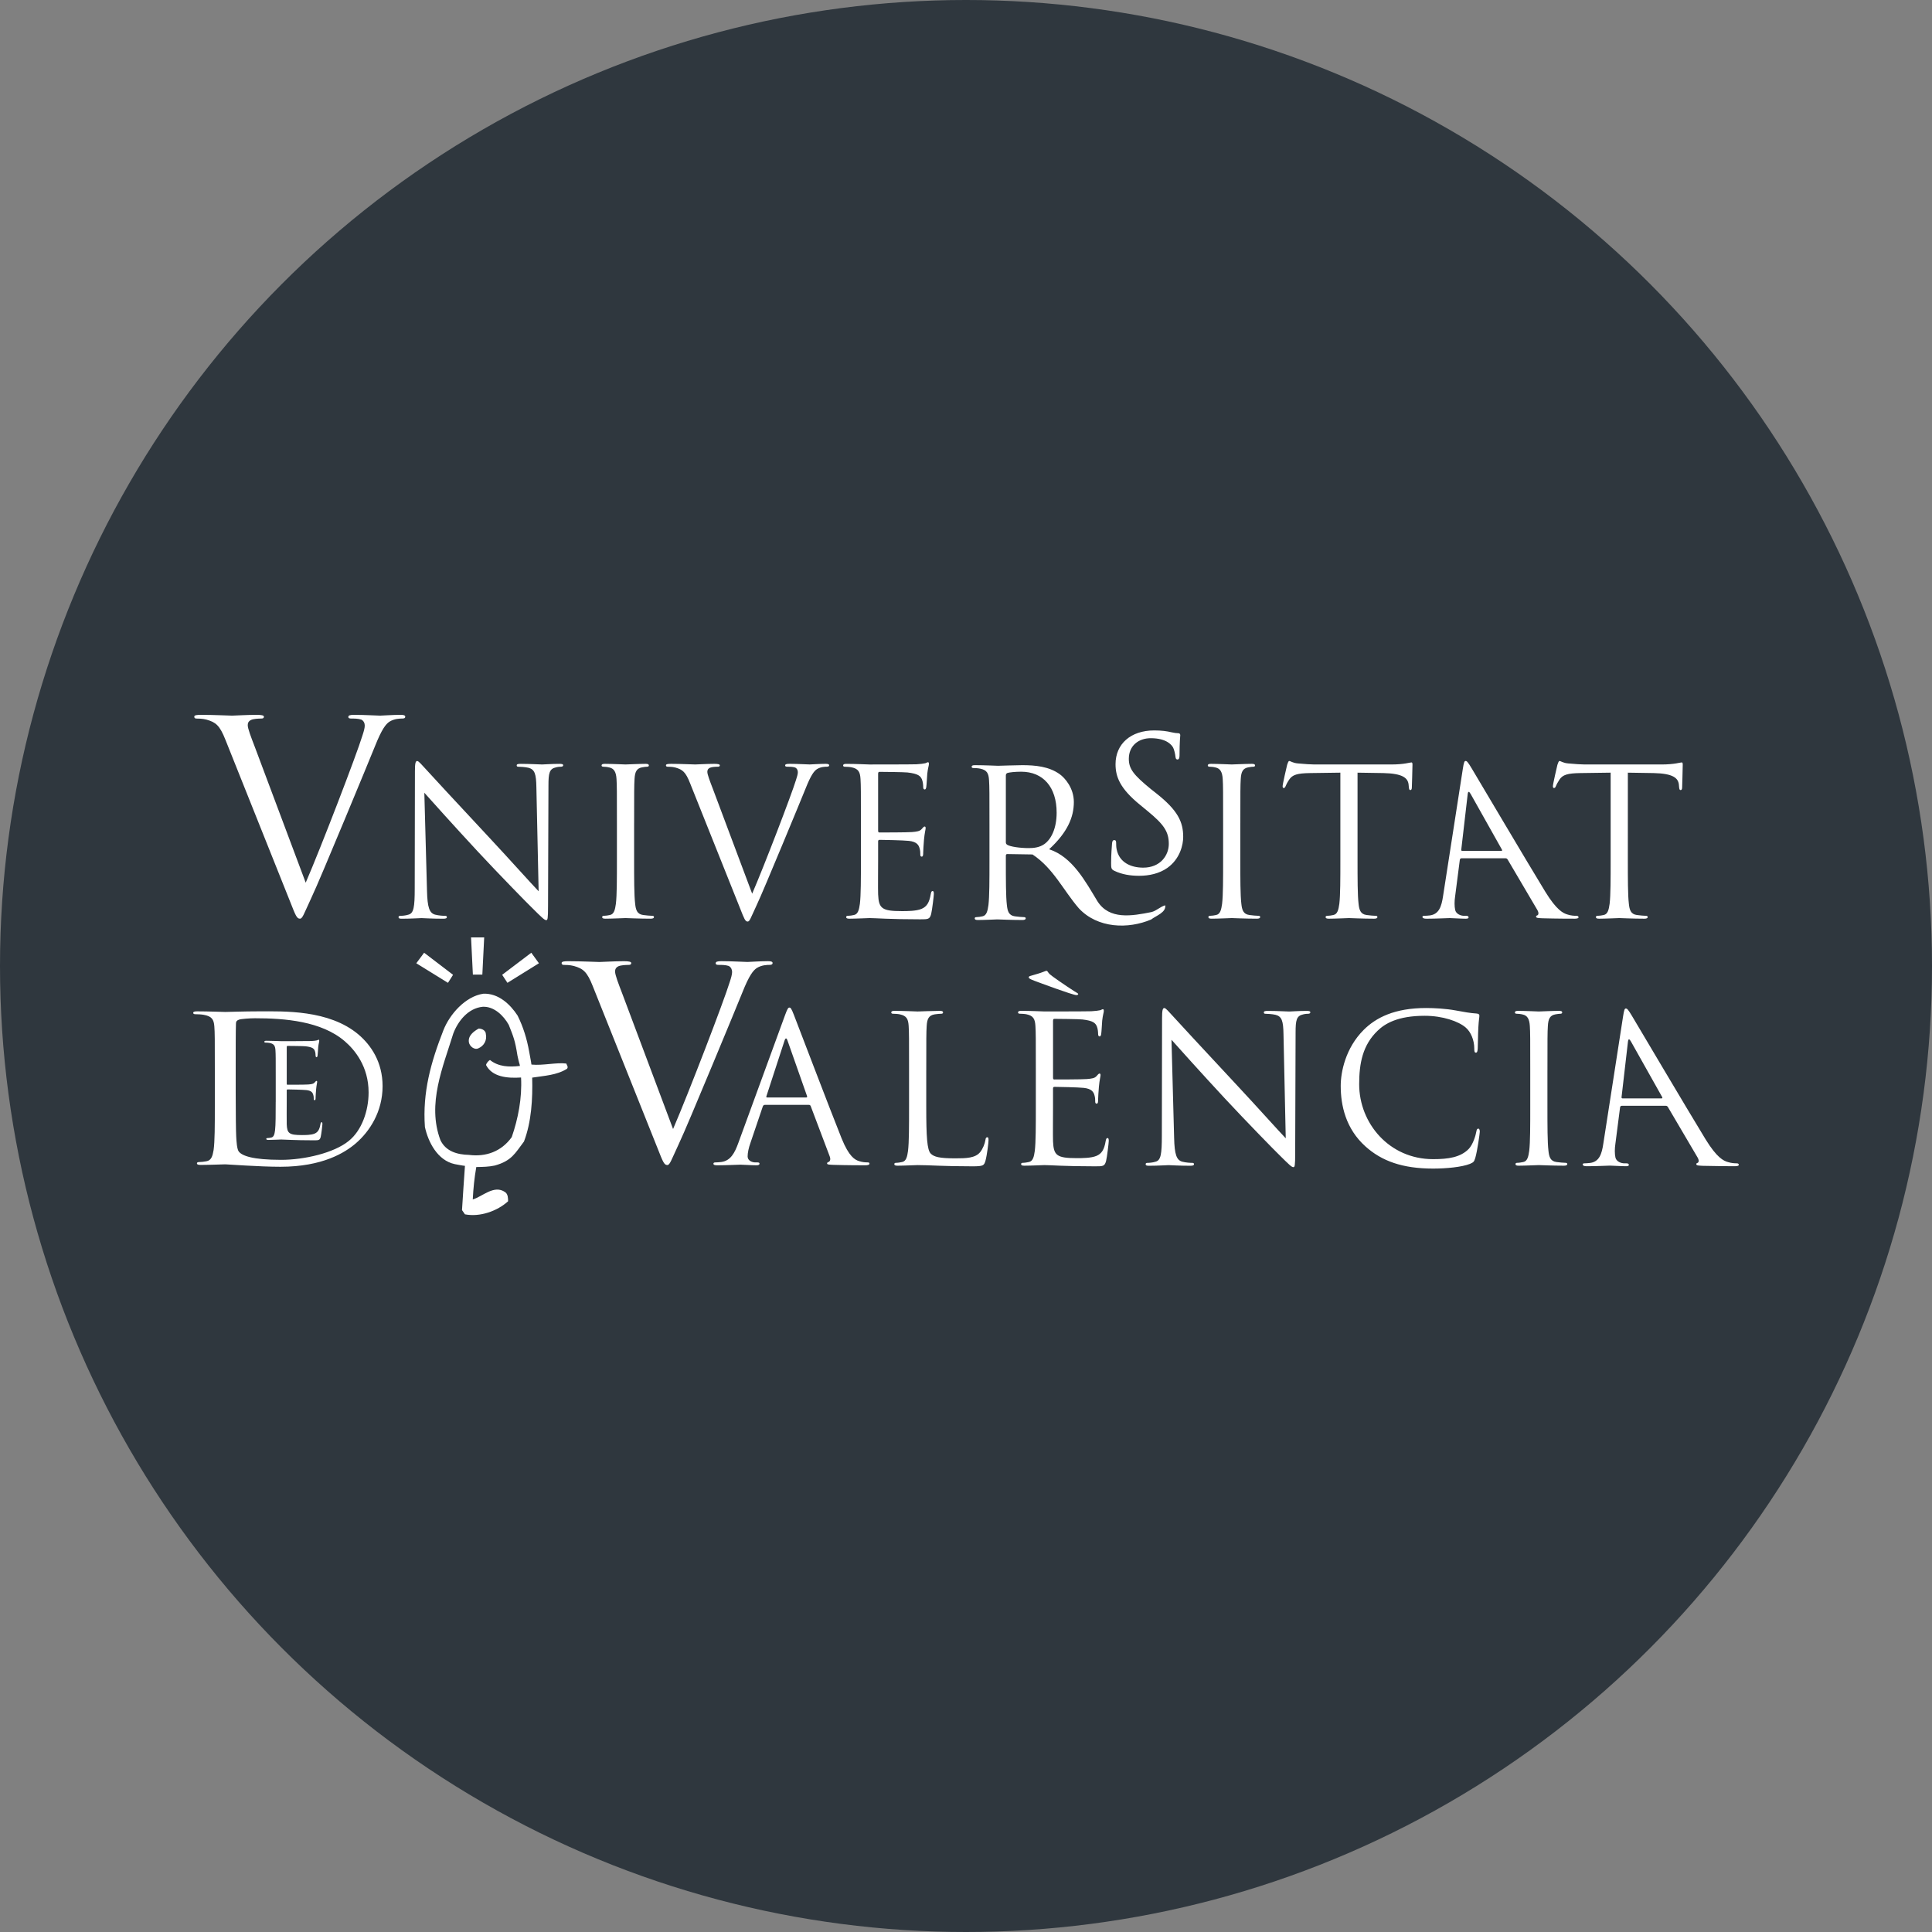
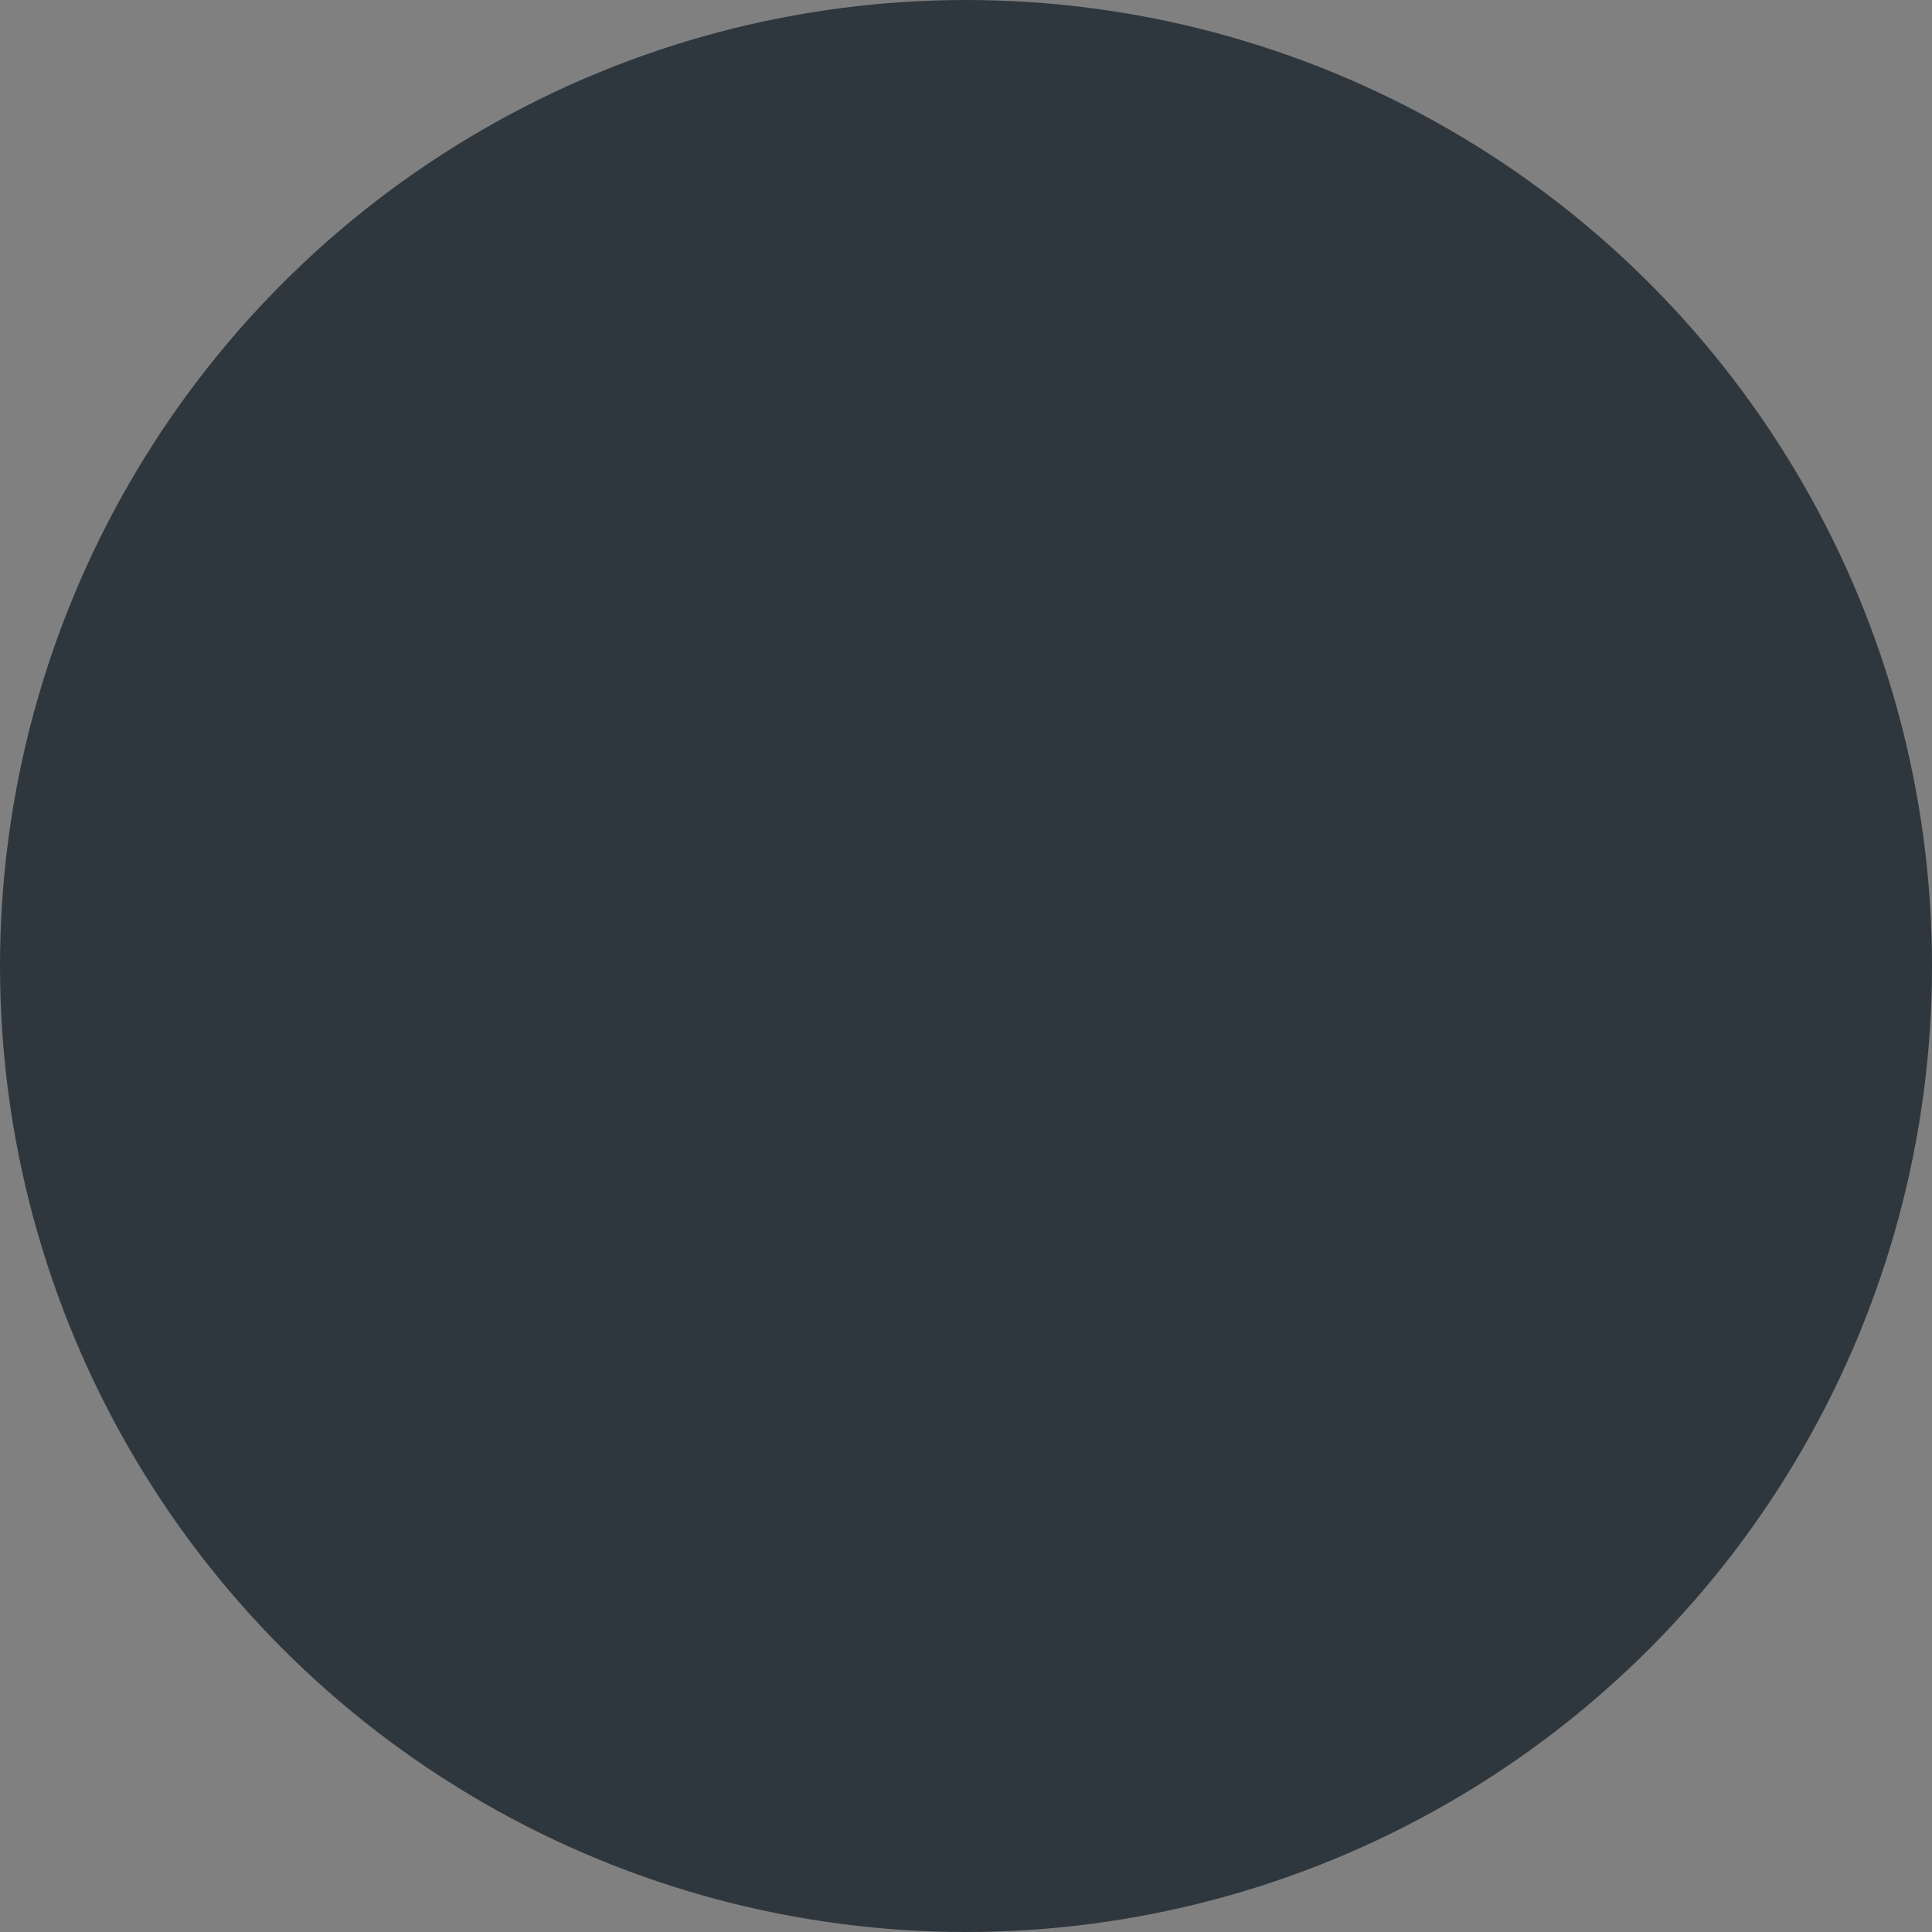
<svg xmlns="http://www.w3.org/2000/svg" width="200" height="200" viewBox="0 0 200 200">
  <rect x="0" y="0" width="200" height="200" fill="#808080" stroke="none" />
  <g fill="none" fill-rule="evenodd">
    <circle cx="100" cy="100" r="100" fill="#2F373E" />
-     <path fill="#FFF" d="M48.952,100.891 L48.763,97.041 L50.123,97.041 L49.932,100.891 L48.952,100.891 Z M43.904,98.626 L43.095,99.717 L46.374,101.742 L46.901,100.912 L43.904,98.626 Z M55,98.626 L51.984,100.912 L52.53,101.742 L55.79,99.717 L55,98.626 Z M50.296,107.051 C50.431,107.693 50.093,108.268 49.553,108.506 C49.113,108.741 48.607,108.302 48.539,107.896 C48.437,107.22 49.012,106.781 49.553,106.477 C49.89,106.476 50.296,106.68 50.296,107.051 Z M52.975,117.715 C51.901,119.215 50.288,119.78 48.534,119.553 C47.375,119.525 46.158,119.215 45.592,118.026 C44.178,114.263 45.876,110.415 46.922,106.994 C47.403,105.721 48.449,104.363 49.976,104.221 C51.136,104.165 52.126,105.126 52.665,106.089 C53.146,107.306 53.318,107.678 53.566,109.267 C53.566,109.267 53.731,110.055 53.796,110.19 C53.805,110.248 53.803,110.289 53.827,110.346 C52.685,110.477 51.594,110.432 50.722,109.729 C50.586,109.796 50.35,110.046 50.316,110.251 C50.952,111.487 52.501,111.638 53.94,111.543 C54.053,113.695 53.63,115.821 52.975,117.715 Z M58.627,110.099 C57.614,109.963 56.2,110.324 55.02,110.205 C54.996,110.118 54.986,110.03 54.977,109.943 L54.778,108.857 C54.546,107.557 54.171,106.314 53.578,105.128 C52.808,103.954 51.59,102.805 50.031,102.869 C48.168,103.147 46.546,105.001 45.897,106.659 C44.598,109.981 43.733,113.068 43.986,116.658 C44.322,118.213 45.282,120.124 47.075,120.51 C47.075,120.51 47.978,120.684 48.132,120.689 C48.117,120.689 47.827,125.268 47.827,125.268 L48.131,125.707 C49.685,126.012 51.482,125.369 52.597,124.355 C52.597,124.085 52.597,123.612 52.292,123.41 C51.144,122.599 49.92,123.892 48.94,124.164 C49.006,122.959 49.102,121.979 49.305,120.812 C50.017,120.8 50.612,120.788 51.218,120.656 C52.985,120.167 53.329,119.37 54.242,118.171 C55.017,116.137 55.149,113.756 55.092,111.556 C56.375,111.353 57.614,111.315 58.696,110.64 C58.864,110.436 58.661,110.268 58.627,110.099 Z M160.191,110.794 C160.191,107.485 160.191,106.892 160.234,106.213 C160.276,105.472 160.446,105.11 161.018,105.005 C161.272,104.963 161.4,104.942 161.547,104.942 C161.632,104.942 161.718,104.9 161.718,104.813 C161.718,104.686 161.612,104.644 161.379,104.644 C160.743,104.644 159.408,104.708 159.301,104.708 C159.194,104.708 157.86,104.644 157.16,104.644 C156.926,104.644 156.821,104.686 156.821,104.813 C156.821,104.899 156.906,104.942 156.99,104.942 C157.139,104.942 157.414,104.963 157.648,105.026 C158.114,105.131 158.326,105.492 158.368,106.213 C158.411,106.892 158.411,107.484 158.411,110.794 L158.411,114.524 C158.411,116.56 158.411,118.235 158.305,119.126 C158.22,119.741 158.114,120.208 157.69,120.292 C157.499,120.333 157.245,120.376 157.053,120.376 C156.926,120.376 156.883,120.44 156.883,120.503 C156.883,120.632 156.99,120.672 157.221,120.672 C157.859,120.672 159.193,120.61 159.3,120.61 C159.405,120.61 160.742,120.672 161.907,120.672 C162.14,120.672 162.246,120.61 162.246,120.503 C162.246,120.44 162.204,120.376 162.076,120.376 C161.885,120.376 161.419,120.334 161.122,120.292 C160.486,120.207 160.359,119.74 160.295,119.126 C160.189,118.235 160.189,116.56 160.189,114.524 L160.189,110.794 L160.191,110.794 Z M148.353,120.971 C149.71,120.971 151.321,120.821 152.169,120.484 C152.551,120.314 152.593,120.271 152.721,119.868 C152.933,119.147 153.188,117.303 153.188,117.154 C153.188,116.984 153.145,116.836 153.039,116.836 C152.912,116.836 152.869,116.921 152.827,117.154 C152.764,117.535 152.489,118.468 152.044,118.934 C151.195,119.804 149.944,119.996 148.354,119.996 C143.818,119.996 140.701,116.285 140.701,112.235 C140.701,110.075 141.061,108.186 142.609,106.702 C143.351,105.982 144.665,105.154 147.485,105.154 C149.351,105.154 150.983,105.726 151.724,106.364 C152.276,106.829 152.616,107.699 152.616,108.526 C152.616,108.822 152.636,108.971 152.784,108.971 C152.912,108.971 152.955,108.843 152.975,108.526 C152.997,108.207 152.997,107.042 153.039,106.341 C153.081,105.579 153.145,105.325 153.145,105.154 C153.145,105.027 153.102,104.943 152.868,104.921 C152.19,104.879 151.511,104.751 150.706,104.603 C149.668,104.411 148.48,104.349 147.632,104.349 C144.367,104.349 142.437,105.346 141.165,106.617 C139.279,108.503 138.791,110.986 138.791,112.406 C138.791,114.42 139.3,116.837 141.356,118.681 C143.031,120.186 145.173,120.971 148.353,120.971 Z M121.272,107.634 C121.95,108.397 124.346,111.071 126.806,113.72 C129.052,116.137 132.106,119.254 132.338,119.467 C133.462,120.59 133.716,120.824 133.886,120.824 C134.034,120.824 134.077,120.718 134.077,119.319 L134.119,106.895 C134.119,105.623 134.203,105.158 134.903,105.009 C135.158,104.946 135.306,104.946 135.412,104.946 C135.56,104.946 135.645,104.883 135.645,104.798 C135.645,104.67 135.496,104.648 135.263,104.648 C134.394,104.648 133.694,104.712 133.461,104.712 C133.227,104.712 132.21,104.648 131.256,104.648 C131.001,104.648 130.832,104.67 130.832,104.798 C130.832,104.882 130.854,104.946 131.001,104.946 C131.171,104.946 131.659,104.968 132.041,105.052 C132.698,105.222 132.846,105.688 132.867,107.066 L133.1,117.836 C132.422,117.136 130.11,114.549 128.012,112.303 C124.747,108.803 121.588,105.389 121.271,105.03 C121.059,104.817 120.699,104.351 120.528,104.351 C120.359,104.351 120.296,104.585 120.296,105.412 L120.274,117.56 C120.274,119.489 120.168,120.105 119.638,120.254 C119.319,120.359 118.938,120.381 118.768,120.381 C118.663,120.381 118.598,120.424 118.598,120.509 C118.598,120.657 118.725,120.679 118.937,120.679 C119.892,120.679 120.782,120.615 120.972,120.615 C121.164,120.615 122.012,120.679 123.22,120.679 C123.476,120.679 123.602,120.637 123.602,120.509 C123.602,120.424 123.538,120.381 123.433,120.381 C123.242,120.381 122.775,120.361 122.373,120.254 C121.801,120.084 121.587,119.534 121.545,117.793 L121.272,107.634 Z M95.887,110.794 C95.887,107.485 95.887,106.892 95.929,106.213 C95.973,105.472 96.142,105.11 96.757,105.005 C97.011,104.963 97.308,104.942 97.456,104.942 C97.541,104.942 97.626,104.9 97.626,104.813 C97.626,104.686 97.519,104.644 97.287,104.644 C96.651,104.644 95.103,104.708 94.997,104.708 C94.891,104.708 93.555,104.644 92.601,104.644 C92.367,104.644 92.262,104.686 92.262,104.813 C92.262,104.899 92.345,104.942 92.431,104.942 C92.621,104.942 92.982,104.963 93.152,105.005 C93.852,105.153 94.022,105.491 94.065,106.213 C94.106,106.892 94.106,107.484 94.106,110.794 L94.106,114.524 C94.106,116.56 94.106,118.235 94,119.126 C93.916,119.741 93.809,120.208 93.386,120.292 C93.195,120.333 92.94,120.376 92.749,120.376 C92.621,120.376 92.579,120.44 92.579,120.503 C92.579,120.632 92.685,120.672 92.918,120.672 C93.554,120.672 94.804,120.61 94.996,120.61 C96.226,120.61 97.625,120.737 100.678,120.737 C101.801,120.737 101.865,120.652 102.013,120.166 C102.183,119.549 102.331,118.279 102.331,118.045 C102.331,117.811 102.31,117.727 102.205,117.727 C102.078,117.727 102.036,117.832 102.013,118.002 C101.95,118.405 101.738,118.935 101.462,119.274 C100.953,119.889 100.02,119.911 98.897,119.911 C97.242,119.911 96.692,119.761 96.352,119.423 C95.971,119.041 95.885,117.685 95.885,114.567 L95.885,110.795 L95.887,110.795 L95.887,110.794 Z M83.457,113.611 L79.408,113.611 C79.344,113.611 79.302,113.568 79.344,113.462 L81.21,107.737 C81.317,107.419 81.422,107.419 81.529,107.737 L83.543,113.462 C83.564,113.546 83.564,113.611 83.457,113.611 Z M89.796,120.33 C89.584,120.33 89.266,120.31 88.948,120.203 C88.503,120.076 87.889,119.736 87.125,117.851 C85.832,114.627 82.503,105.873 82.185,105.065 C81.931,104.409 81.846,104.303 81.719,104.303 C81.591,104.303 81.506,104.432 81.252,105.13 L76.439,118.298 C76.057,119.357 75.634,120.163 74.658,120.291 C74.489,120.312 74.192,120.333 74.043,120.333 C73.937,120.333 73.853,120.375 73.853,120.46 C73.853,120.588 73.981,120.63 74.256,120.63 C75.252,120.63 76.419,120.567 76.651,120.567 C76.885,120.567 77.796,120.63 78.305,120.63 C78.496,120.63 78.624,120.588 78.624,120.46 C78.624,120.377 78.561,120.333 78.411,120.333 L78.2,120.333 C77.839,120.333 77.394,120.141 77.394,119.717 C77.394,119.336 77.5,118.827 77.691,118.298 L78.963,114.544 C79.005,114.439 79.069,114.375 79.174,114.375 L83.733,114.375 C83.839,114.375 83.882,114.417 83.923,114.502 L85.895,119.717 C86.023,120.057 85.895,120.247 85.768,120.29 C85.684,120.31 85.62,120.354 85.62,120.438 C85.62,120.565 85.853,120.565 86.256,120.586 C87.719,120.63 89.266,120.63 89.584,120.63 C89.817,120.63 90.009,120.586 90.009,120.459 C90.009,120.353 89.923,120.33 89.796,120.33 Z M172.007,113.705 L167.959,113.705 C167.895,113.705 167.844,113.665 167.864,113.557 L168.526,107.832 C168.565,107.515 168.671,107.515 168.845,107.832 L172.062,113.557 C172.1,113.644 172.112,113.705 172.007,113.705 Z M179.997,120.555 C179.975,120.45 179.886,120.427 179.759,120.427 C179.547,120.427 179.225,120.406 178.885,120.3 C178.412,120.172 177.726,119.834 176.565,117.948 C174.594,114.724 169.425,105.969 168.938,105.162 C168.545,104.505 168.438,104.4 168.31,104.4 C168.183,104.4 168.126,104.527 168.018,105.228 L165.975,118.393 C165.817,119.455 165.562,120.26 164.612,120.387 C164.447,120.408 164.155,120.429 164.006,120.429 C163.9,120.429 163.825,120.472 163.843,120.557 C163.869,120.685 164.006,120.728 164.28,120.728 C165.276,120.728 166.431,120.664 166.664,120.664 C166.895,120.664 167.821,120.728 168.331,120.728 C168.522,120.728 168.639,120.686 168.614,120.557 C168.596,120.474 168.523,120.429 168.374,120.429 L168.163,120.429 C167.802,120.429 167.316,120.238 167.227,119.815 C167.146,119.433 167.145,118.923 167.226,118.393 L167.708,114.641 C167.728,114.535 167.778,114.471 167.885,114.471 L172.443,114.471 C172.549,114.471 172.6,114.513 172.661,114.599 L175.729,119.815 C175.927,120.153 175.839,120.344 175.721,120.386 C175.641,120.407 175.587,120.449 175.603,120.535 C175.631,120.663 175.863,120.663 176.27,120.685 C177.743,120.726 179.291,120.726 179.608,120.726 C179.843,120.726 180.025,120.682 179.997,120.555 Z M64.412,102.847 C64.001,101.776 63.673,100.928 63.673,100.572 C63.673,100.379 63.728,100.16 64.029,100.023 C64.276,99.915 64.77,99.887 65.071,99.887 C65.262,99.887 65.345,99.831 65.345,99.695 C65.345,99.558 65.099,99.503 64.605,99.503 C63.564,99.503 62.33,99.585 62.057,99.585 C61.729,99.585 60.166,99.503 58.85,99.503 C58.411,99.503 58.138,99.531 58.138,99.695 C58.138,99.803 58.193,99.887 58.358,99.887 C58.523,99.887 58.988,99.887 59.4,99.996 C60.358,100.27 60.77,100.572 61.372,102.107 L68.086,118.906 C68.607,120.221 68.744,120.605 69.072,120.605 C69.346,120.605 69.456,120.167 70.224,118.522 C70.854,117.178 72.087,114.218 73.759,110.217 C75.157,106.847 76.527,103.558 76.828,102.791 C77.567,100.926 77.979,100.462 78.335,100.213 C78.855,99.885 79.459,99.885 79.651,99.885 C79.871,99.885 79.98,99.828 79.98,99.693 C79.98,99.555 79.816,99.5 79.514,99.5 C78.72,99.5 77.541,99.582 77.376,99.582 C77.047,99.582 75.787,99.5 74.691,99.5 C74.252,99.5 74.088,99.556 74.088,99.721 C74.088,99.858 74.225,99.885 74.389,99.885 C74.692,99.885 75.102,99.885 75.431,99.993 C75.705,100.131 75.787,100.405 75.787,100.624 C75.787,100.87 75.677,101.255 75.54,101.665 C74.937,103.637 71.265,113.201 69.676,116.876 L64.412,102.847 Z M107.229,114.524 C107.229,116.56 107.229,118.235 107.123,119.126 C107.039,119.741 106.932,120.208 106.508,120.292 C106.317,120.333 106.064,120.376 105.872,120.376 C105.746,120.376 105.703,120.44 105.703,120.503 C105.703,120.632 105.808,120.672 106.042,120.672 C106.678,120.672 108.014,120.61 108.12,120.61 C108.735,120.61 110.157,120.737 113.357,120.737 C114.183,120.737 114.353,120.737 114.501,120.186 C114.608,119.741 114.777,118.299 114.777,118.129 C114.777,117.981 114.777,117.811 114.65,117.811 C114.544,117.811 114.501,117.896 114.458,118.129 C114.311,119 114.056,119.423 113.504,119.657 C112.953,119.89 112.021,119.89 111.468,119.89 C109.391,119.89 109.074,119.614 109.009,118.152 C108.988,117.708 109.009,115.248 109.009,114.525 L109.009,112.66 C109.009,112.576 109.052,112.511 109.157,112.511 C109.518,112.511 111.617,112.553 112.19,112.617 C113.017,112.702 113.208,113.061 113.293,113.359 C113.377,113.635 113.377,113.847 113.377,114.059 C113.377,114.164 113.419,114.251 113.526,114.251 C113.675,114.251 113.675,114.016 113.675,113.847 C113.675,113.698 113.717,112.913 113.759,112.489 C113.823,111.79 113.928,111.428 113.928,111.301 C113.928,111.174 113.886,111.133 113.822,111.133 C113.737,111.133 113.652,111.238 113.504,111.408 C113.313,111.62 113.017,111.662 112.507,111.704 C112.02,111.747 109.412,111.747 109.137,111.747 C109.031,111.747 109.01,111.683 109.01,111.535 L109.01,105.683 C109.01,105.534 109.053,105.471 109.137,105.471 C109.37,105.471 111.68,105.491 112.042,105.534 C113.186,105.662 113.399,105.916 113.547,106.254 C113.652,106.507 113.675,106.87 113.675,107.018 C113.675,107.187 113.716,107.293 113.844,107.293 C113.929,107.293 113.971,107.165 113.993,107.06 C114.036,106.806 114.077,105.872 114.098,105.66 C114.162,105.065 114.267,104.813 114.267,104.664 C114.267,104.559 114.247,104.472 114.182,104.472 C114.077,104.472 113.992,104.558 113.886,104.579 C113.716,104.62 113.377,104.663 112.975,104.684 C112.487,104.705 108.268,104.705 108.12,104.705 C108.012,104.705 106.677,104.642 105.724,104.642 C105.49,104.642 105.385,104.684 105.385,104.812 C105.385,104.897 105.47,104.938 105.554,104.938 C105.745,104.938 106.106,104.961 106.275,105.002 C106.974,105.151 107.143,105.49 107.187,106.21 C107.229,106.89 107.229,107.482 107.229,110.791 L107.229,114.523 L107.229,114.524 Z M111.426,103.012 C111.532,103.012 111.617,102.97 111.617,102.906 C111.617,102.824 111.426,102.759 111.214,102.612 C110.344,102.06 108.828,101.01 108.659,100.84 C108.468,100.65 108.446,100.502 108.34,100.502 C108.256,100.502 108.171,100.543 108.002,100.608 C107.746,100.714 107.174,100.883 106.729,101.009 C106.581,101.052 106.496,101.073 106.496,101.18 C106.496,101.286 106.665,101.372 107.111,101.541 C107.45,101.667 111.045,103.012 111.426,103.012 Z M28.541,114.065 C28.541,115.369 28.541,116.441 28.473,117.012 C28.419,117.405 28.351,117.704 28.081,117.758 C27.958,117.785 27.795,117.813 27.673,117.813 C27.591,117.813 27.565,117.853 27.565,117.895 C27.565,117.976 27.633,118.003 27.782,118.003 C28.189,118.003 29.044,117.962 29.112,117.962 C29.507,117.962 30.415,118.044 32.465,118.044 C32.995,118.044 33.104,118.044 33.199,117.692 C33.266,117.406 33.376,116.484 33.376,116.375 C33.376,116.279 33.376,116.171 33.294,116.171 C33.226,116.171 33.199,116.226 33.171,116.375 C33.077,116.931 32.913,117.203 32.56,117.353 C32.208,117.502 31.61,117.502 31.257,117.502 C29.926,117.502 29.723,117.326 29.682,116.389 C29.669,116.104 29.682,114.529 29.682,114.067 L29.682,112.873 C29.682,112.818 29.709,112.777 29.778,112.777 C30.008,112.777 31.352,112.805 31.719,112.846 C32.248,112.9 32.371,113.131 32.424,113.321 C32.48,113.498 32.48,113.634 32.48,113.768 C32.48,113.837 32.507,113.892 32.575,113.892 C32.67,113.892 32.67,113.742 32.67,113.634 C32.67,113.538 32.697,113.037 32.725,112.765 C32.765,112.316 32.834,112.086 32.834,112.004 C32.834,111.923 32.806,111.897 32.765,111.897 C32.711,111.897 32.656,111.965 32.561,112.072 C32.439,112.208 32.249,112.235 31.923,112.264 C31.611,112.291 29.94,112.291 29.765,112.291 C29.697,112.291 29.683,112.25 29.683,112.155 L29.683,108.408 C29.683,108.311 29.71,108.272 29.765,108.272 C29.914,108.272 31.394,108.284 31.624,108.311 C32.358,108.394 32.493,108.556 32.588,108.774 C32.656,108.936 32.67,109.167 32.67,109.262 C32.67,109.37 32.697,109.438 32.778,109.438 C32.833,109.438 32.861,109.356 32.873,109.288 C32.901,109.126 32.928,108.53 32.941,108.392 C32.983,108.013 33.05,107.849 33.05,107.753 C33.05,107.686 33.037,107.632 32.996,107.632 C32.928,107.632 32.874,107.686 32.806,107.7 C32.697,107.727 32.48,107.755 32.223,107.767 C31.911,107.781 29.209,107.781 29.114,107.781 C29.046,107.781 28.192,107.74 27.581,107.74 C27.431,107.74 27.364,107.767 27.364,107.848 C27.364,107.904 27.417,107.93 27.472,107.93 C27.595,107.93 27.825,107.943 27.933,107.97 C28.382,108.067 28.49,108.283 28.517,108.745 C28.544,109.178 28.544,109.559 28.544,111.676 L28.544,114.065 L28.541,114.065 Z M36.098,118.112 C34.581,119.353 31.5,120.067 29.107,120.067 C26.072,120.067 25.069,119.626 24.733,119.226 C24.528,118.996 24.477,118.156 24.451,117.629 C24.426,117.228 24.399,115.294 24.399,113.065 L24.399,110.457 C24.399,108.836 24.399,106.692 24.426,105.977 C24.426,105.747 24.503,105.641 24.733,105.557 C24.94,105.473 25.892,105.409 26.406,105.409 C29.468,105.409 33.269,105.705 35.687,107.786 C36.741,108.689 38.157,110.414 38.157,113.086 C38.157,115.02 37.437,117.041 36.098,118.112 Z M37.109,107.091 C34.046,104.505 29.339,104.694 26.792,104.694 C25.249,104.694 23.628,104.757 23.319,104.757 C23.191,104.757 21.569,104.694 20.411,104.694 C20.129,104.694 20,104.736 20,104.863 C20,104.946 20.103,104.99 20.207,104.99 C20.438,104.99 20.876,105.01 21.081,105.052 C21.93,105.2 22.136,105.536 22.188,106.251 C22.239,106.925 22.239,107.513 22.239,110.793 L22.239,114.495 C22.239,116.513 22.239,118.176 22.111,119.058 C22.008,119.668 21.879,120.13 21.364,120.214 C21.133,120.256 20.824,120.298 20.593,120.298 C20.439,120.298 20.387,120.361 20.387,120.426 C20.387,120.551 20.516,120.593 20.799,120.593 C21.57,120.593 23.192,120.531 23.32,120.531 C23.577,120.531 26.819,120.783 29.031,120.783 C33.405,120.783 35.721,119.31 36.827,118.364 C38.268,117.124 39.605,115.084 39.605,112.434 C39.604,109.931 38.395,108.185 37.109,107.091 Z M108.09,87.393 C107.602,87.732 107.009,87.795 106.5,87.795 C105.567,87.795 104.591,87.647 104.273,87.456 C104.168,87.392 104.125,87.307 104.125,87.202 L104.125,80.27 C104.125,80.143 104.189,80.057 104.295,80.015 C104.506,79.952 105.079,79.887 105.715,79.887 C107.983,79.887 109.383,81.477 109.383,84.129 C109.383,85.74 108.831,86.885 108.09,87.393 Z M120.624,93.717 C120.095,93.862 119.714,94.295 119.19,94.419 C117.177,94.821 114.84,95.246 113.601,93.288 C112.372,91.265 111.02,88.702 108.606,87.915 C110.509,86.159 111.164,84.592 111.164,83.026 C111.164,81.563 110.231,80.524 109.701,80.143 C108.577,79.337 107.156,79.21 105.82,79.21 C105.163,79.21 103.552,79.273 103.319,79.273 C103.213,79.273 101.877,79.21 100.923,79.21 C100.69,79.21 100.584,79.253 100.584,79.379 C100.584,79.464 100.668,79.507 100.754,79.507 C100.944,79.507 101.305,79.528 101.475,79.57 C102.174,79.719 102.345,80.057 102.385,80.779 C102.429,81.457 102.429,82.05 102.429,85.359 L102.429,89.09 C102.429,91.125 102.429,92.8 102.323,93.691 C102.238,94.305 102.131,94.772 101.708,94.857 C101.517,94.899 101.262,94.941 101.072,94.941 C100.944,94.941 100.902,95.005 100.902,95.069 C100.902,95.197 101.008,95.239 101.242,95.239 C101.879,95.239 103.213,95.176 103.235,95.176 C103.341,95.176 104.676,95.239 105.843,95.239 C106.077,95.239 106.182,95.176 106.182,95.069 C106.182,95.005 106.14,94.941 106.013,94.941 C105.822,94.941 105.355,94.899 105.059,94.857 C104.422,94.772 104.296,94.305 104.231,93.691 C104.125,92.8 104.125,91.125 104.125,89.09 L104.125,88.581 C104.125,88.475 104.168,88.411 104.274,88.411 L106.883,88.453 C109.038,89.874 110.068,92.156 111.678,94.024 C113.627,96.122 116.798,96.191 119.162,95.188 C119.686,94.787 120.732,94.455 120.624,93.717 Z M168.515,79.986 L171.186,80.028 C173.222,80.071 173.709,80.558 173.794,81.194 L173.815,81.428 C173.837,81.725 173.878,81.788 173.985,81.788 C174.069,81.788 174.134,81.704 174.134,81.512 C174.134,81.279 174.196,79.816 174.196,79.18 C174.196,79.053 174.196,78.926 174.09,78.926 C173.92,78.926 173.349,79.138 171.992,79.138 L164.04,79.138 C163.786,79.138 162.981,79.096 162.366,79.032 C161.794,78.99 161.581,78.778 161.433,78.778 C161.349,78.778 161.263,79.053 161.221,79.18 C161.179,79.349 160.755,81.174 160.755,81.385 C160.755,81.511 160.798,81.575 160.861,81.575 C160.945,81.575 161.01,81.533 161.073,81.364 C161.137,81.216 161.2,81.067 161.434,80.706 C161.773,80.197 162.283,80.049 163.596,80.028 L166.734,79.985 L166.734,88.954 C166.734,90.99 166.734,92.665 166.628,93.556 C166.543,94.17 166.437,94.636 166.014,94.721 C165.822,94.764 165.567,94.806 165.377,94.806 C165.249,94.806 165.207,94.87 165.207,94.933 C165.207,95.06 165.312,95.103 165.546,95.103 C166.183,95.103 167.517,95.039 167.623,95.039 C167.728,95.039 169.065,95.103 170.231,95.103 C170.464,95.103 170.57,95.039 170.57,94.933 C170.57,94.87 170.527,94.806 170.398,94.806 C170.209,94.806 169.742,94.764 169.445,94.721 C168.808,94.637 168.682,94.17 168.619,93.556 C168.513,92.665 168.513,90.99 168.513,88.954 L168.515,79.986 Z M140.536,79.986 L143.208,80.028 C145.243,80.071 145.731,80.558 145.815,81.194 L145.837,81.428 C145.858,81.725 145.9,81.788 146.006,81.788 C146.091,81.788 146.154,81.704 146.154,81.512 C146.154,81.279 146.218,79.816 146.218,79.18 C146.218,79.053 146.218,78.926 146.111,78.926 C145.942,78.926 145.369,79.138 144.013,79.138 L136.062,79.138 C135.808,79.138 135.002,79.096 134.387,79.032 C133.815,78.99 133.602,78.778 133.454,78.778 C133.369,78.778 133.285,79.053 133.243,79.18 C133.2,79.349 132.776,81.174 132.776,81.385 C132.776,81.511 132.818,81.575 132.881,81.575 C132.966,81.575 133.031,81.533 133.094,81.364 C133.157,81.216 133.22,81.067 133.454,80.706 C133.794,80.197 134.302,80.049 135.616,80.028 L138.754,79.985 L138.754,88.954 C138.754,90.99 138.754,92.665 138.648,93.556 C138.563,94.17 138.457,94.636 138.033,94.721 C137.843,94.764 137.588,94.806 137.397,94.806 C137.269,94.806 137.226,94.87 137.226,94.933 C137.226,95.06 137.333,95.103 137.566,95.103 C138.202,95.103 139.537,95.039 139.643,95.039 C139.749,95.039 141.085,95.103 142.251,95.103 C142.484,95.103 142.59,95.039 142.59,94.933 C142.59,94.87 142.548,94.806 142.42,94.806 C142.229,94.806 141.763,94.764 141.466,94.721 C140.829,94.637 140.702,94.17 140.638,93.556 C140.532,92.665 140.532,90.99 140.532,88.954 L140.532,79.986 L140.536,79.986 Z M155.416,88.084 L151.366,88.084 C151.303,88.084 151.252,88.043 151.272,87.937 L151.935,82.212 C151.974,81.893 152.079,81.893 152.253,82.212 L155.471,87.937 C155.508,88.021 155.523,88.084 155.416,88.084 Z M163.408,94.933 C163.385,94.827 163.296,94.805 163.169,94.805 C162.956,94.805 162.633,94.785 162.294,94.678 C161.823,94.551 161.136,94.212 159.976,92.325 C158.005,89.102 152.836,80.346 152.348,79.541 C151.956,78.883 151.848,78.777 151.722,78.777 C151.595,78.777 151.536,78.904 151.429,79.605 L149.384,92.771 C149.225,93.831 148.97,94.637 148.022,94.764 C147.858,94.786 147.564,94.806 147.416,94.806 C147.311,94.806 147.235,94.848 147.252,94.934 C147.279,95.06 147.415,95.104 147.691,95.104 C148.687,95.104 149.84,95.04 150.073,95.04 C150.306,95.04 151.232,95.104 151.741,95.104 C151.931,95.104 152.05,95.062 152.023,94.934 C152.004,94.849 151.933,94.806 151.784,94.806 L151.572,94.806 C151.212,94.806 150.726,94.616 150.637,94.192 C150.557,93.809 150.555,93.3 150.636,92.771 L151.119,89.019 C151.139,88.913 151.189,88.848 151.295,88.848 L155.853,88.848 C155.959,88.848 156.01,88.891 156.07,88.976 L159.14,94.191 C159.338,94.53 159.25,94.721 159.132,94.763 C159.051,94.785 158.998,94.827 159.014,94.912 C159.041,95.039 159.274,95.039 159.681,95.06 C161.152,95.102 162.701,95.102 163.019,95.102 C163.252,95.102 163.433,95.059 163.408,94.933 Z M26.387,77.344 C25.976,76.275 25.647,75.426 25.647,75.07 C25.647,74.878 25.702,74.659 26.003,74.522 C26.25,74.412 26.743,74.384 27.044,74.384 C27.236,74.384 27.319,74.33 27.319,74.191 C27.319,74.055 27.072,74 26.579,74 C25.537,74 24.303,74.082 24.03,74.082 C23.701,74.082 22.139,74 20.823,74 C20.385,74 20.111,74.027 20.111,74.191 C20.111,74.301 20.166,74.384 20.33,74.384 C20.495,74.384 20.96,74.384 21.372,74.494 C22.331,74.768 22.742,75.069 23.345,76.603 L30.06,93.403 C30.58,94.718 30.717,95.102 31.046,95.102 C31.32,95.102 31.43,94.662 32.197,93.019 C32.827,91.676 34.06,88.716 35.732,84.715 C37.129,81.344 38.5,78.055 38.801,77.288 C39.541,75.425 39.952,74.959 40.308,74.713 C40.829,74.384 41.432,74.384 41.624,74.384 C41.844,74.384 41.952,74.33 41.952,74.191 C41.952,74.055 41.788,74 41.487,74 C40.692,74 39.513,74.082 39.349,74.082 C39.02,74.082 37.76,74 36.663,74 C36.225,74 36.06,74.055 36.06,74.219 C36.06,74.356 36.197,74.383 36.362,74.383 C36.664,74.383 37.074,74.383 37.403,74.493 C37.677,74.63 37.759,74.904 37.759,75.123 C37.759,75.37 37.649,75.753 37.512,76.165 C36.91,78.138 33.237,87.702 31.647,91.375 L26.387,77.344 Z M128.399,85.222 C128.399,81.914 128.399,81.321 128.442,80.643 C128.484,79.901 128.654,79.54 129.227,79.433 C129.48,79.391 129.608,79.37 129.757,79.37 C129.84,79.37 129.926,79.328 129.926,79.244 C129.926,79.117 129.82,79.073 129.587,79.073 C128.95,79.073 127.615,79.137 127.508,79.137 C127.402,79.137 126.067,79.073 125.367,79.073 C125.133,79.073 125.028,79.116 125.028,79.244 C125.028,79.328 125.112,79.37 125.196,79.37 C125.345,79.37 125.621,79.391 125.854,79.454 C126.32,79.561 126.532,79.921 126.575,80.642 C126.617,81.32 126.617,81.914 126.617,85.222 L126.617,88.953 C126.617,90.989 126.617,92.664 126.512,93.555 C126.427,94.169 126.32,94.635 125.896,94.72 C125.705,94.763 125.451,94.805 125.26,94.805 C125.133,94.805 125.091,94.868 125.091,94.933 C125.091,95.059 125.197,95.102 125.431,95.102 C126.066,95.102 127.402,95.039 127.508,95.039 C127.615,95.039 128.949,95.102 130.115,95.102 C130.349,95.102 130.455,95.039 130.455,94.933 C130.455,94.869 130.412,94.805 130.284,94.805 C130.094,94.805 129.628,94.763 129.331,94.72 C128.694,94.636 128.567,94.169 128.504,93.555 C128.397,92.664 128.397,90.989 128.397,88.953 L128.397,85.222 L128.399,85.222 Z M89.122,88.955 C89.122,90.99 89.122,92.665 89.016,93.556 C88.931,94.17 88.825,94.637 88.401,94.721 C88.21,94.764 87.956,94.806 87.765,94.806 C87.638,94.806 87.595,94.87 87.595,94.933 C87.595,95.06 87.702,95.103 87.935,95.103 C88.571,95.103 89.907,95.039 90.013,95.039 C90.627,95.039 92.049,95.167 95.249,95.167 C96.077,95.167 96.246,95.167 96.394,94.615 C96.5,94.17 96.67,92.729 96.67,92.559 C96.67,92.41 96.67,92.241 96.542,92.241 C96.437,92.241 96.394,92.326 96.352,92.559 C96.203,93.428 95.949,93.851 95.398,94.085 C94.847,94.319 93.914,94.319 93.363,94.319 C91.284,94.319 90.967,94.044 90.903,92.58 C90.881,92.135 90.903,89.675 90.903,88.955 L90.903,87.09 C90.903,87.006 90.945,86.941 91.052,86.941 C91.412,86.941 93.511,86.984 94.083,87.047 C94.911,87.132 95.101,87.492 95.186,87.789 C95.271,88.065 95.271,88.277 95.271,88.489 C95.271,88.595 95.313,88.679 95.419,88.679 C95.568,88.679 95.568,88.447 95.568,88.277 C95.568,88.129 95.61,87.345 95.652,86.919 C95.716,86.22 95.822,85.859 95.822,85.732 C95.822,85.604 95.78,85.562 95.716,85.562 C95.631,85.562 95.547,85.668 95.398,85.838 C95.207,86.05 94.911,86.092 94.401,86.135 C93.914,86.177 91.306,86.177 91.03,86.177 C90.925,86.177 90.903,86.113 90.903,85.965 L90.903,80.113 C90.903,79.964 90.945,79.902 91.03,79.902 C91.263,79.902 93.574,79.924 93.935,79.965 C95.079,80.093 95.292,80.347 95.44,80.686 C95.546,80.941 95.568,81.301 95.568,81.449 C95.568,81.619 95.609,81.726 95.736,81.726 C95.821,81.726 95.863,81.598 95.885,81.492 C95.928,81.238 95.969,80.305 95.992,80.093 C96.056,79.499 96.161,79.245 96.161,79.096 C96.161,78.99 96.139,78.905 96.077,78.905 C95.97,78.905 95.886,78.99 95.779,79.011 C95.61,79.053 95.271,79.096 94.868,79.118 C94.381,79.139 90.161,79.139 90.013,79.139 C89.907,79.139 88.571,79.075 87.617,79.075 C87.384,79.075 87.278,79.119 87.278,79.246 C87.278,79.331 87.362,79.372 87.448,79.372 C87.639,79.372 87.999,79.393 88.168,79.435 C88.868,79.584 89.038,79.924 89.08,80.645 C89.122,81.323 89.122,81.916 89.122,85.224 L89.122,88.956 L89.122,88.955 Z M73.795,81.661 C73.478,80.834 73.223,80.177 73.223,79.901 C73.223,79.752 73.265,79.583 73.499,79.476 C73.689,79.392 74.07,79.371 74.303,79.371 C74.452,79.371 74.515,79.329 74.515,79.222 C74.515,79.116 74.324,79.073 73.943,79.073 C73.138,79.073 72.183,79.137 71.971,79.137 C71.716,79.137 70.507,79.073 69.49,79.073 C69.151,79.073 68.939,79.095 68.939,79.222 C68.939,79.307 68.981,79.371 69.109,79.371 C69.235,79.371 69.596,79.371 69.914,79.455 C70.656,79.667 70.974,79.9 71.44,81.088 L76.635,94.084 C77.037,95.102 77.144,95.399 77.398,95.399 C77.609,95.399 77.695,95.059 78.289,93.789 C78.776,92.749 79.731,90.46 81.024,87.364 C82.105,84.756 83.165,82.212 83.398,81.618 C83.97,80.176 84.288,79.816 84.564,79.625 C84.967,79.37 85.433,79.37 85.581,79.37 C85.751,79.37 85.836,79.328 85.836,79.222 C85.836,79.116 85.709,79.072 85.475,79.072 C84.86,79.072 83.948,79.136 83.821,79.136 C83.567,79.136 82.592,79.072 81.744,79.072 C81.405,79.072 81.276,79.115 81.276,79.243 C81.276,79.348 81.383,79.369 81.511,79.369 C81.744,79.369 82.062,79.369 82.316,79.454 C82.528,79.56 82.592,79.772 82.592,79.942 C82.592,80.133 82.507,80.429 82.4,80.747 C81.934,82.274 79.094,89.673 77.864,92.514 L73.795,81.661 Z M65.645,85.222 C65.645,81.914 65.645,81.321 65.687,80.643 C65.729,79.901 65.899,79.54 66.471,79.433 C66.726,79.391 66.853,79.37 67,79.37 C67.086,79.37 67.171,79.328 67.171,79.244 C67.171,79.117 67.065,79.073 66.832,79.073 C66.195,79.073 64.861,79.137 64.754,79.137 C64.648,79.137 63.312,79.073 62.613,79.073 C62.38,79.073 62.273,79.116 62.273,79.244 C62.273,79.328 62.358,79.37 62.442,79.37 C62.592,79.37 62.867,79.391 63.1,79.454 C63.566,79.561 63.778,79.921 63.821,80.642 C63.863,81.32 63.863,81.914 63.863,85.222 L63.863,88.953 C63.863,90.989 63.863,92.664 63.757,93.555 C63.672,94.169 63.566,94.635 63.142,94.72 C62.951,94.763 62.696,94.805 62.506,94.805 C62.378,94.805 62.336,94.868 62.336,94.933 C62.336,95.059 62.442,95.102 62.675,95.102 C63.312,95.102 64.647,95.039 64.753,95.039 C64.859,95.039 66.195,95.102 67.36,95.102 C67.594,95.102 67.7,95.039 67.7,94.933 C67.7,94.869 67.657,94.805 67.53,94.805 C67.34,94.805 66.873,94.763 66.576,94.72 C65.94,94.636 65.813,94.169 65.75,93.555 C65.643,92.664 65.643,90.989 65.643,88.953 L65.643,85.222 L65.645,85.222 Z M43.927,82.063 C44.606,82.827 47.001,85.498 49.46,88.149 C51.707,90.566 54.761,93.682 54.994,93.894 C56.117,95.018 56.371,95.252 56.542,95.252 C56.69,95.252 56.733,95.146 56.733,93.747 L56.776,81.323 C56.776,80.05 56.86,79.584 57.56,79.435 C57.814,79.372 57.961,79.372 58.068,79.372 C58.217,79.372 58.301,79.308 58.301,79.223 C58.301,79.096 58.153,79.074 57.92,79.074 C57.051,79.074 56.351,79.138 56.118,79.138 C55.884,79.138 54.867,79.074 53.913,79.074 C53.659,79.074 53.489,79.096 53.489,79.223 C53.489,79.308 53.511,79.372 53.659,79.372 C53.829,79.372 54.316,79.393 54.699,79.477 C55.355,79.647 55.504,80.114 55.526,81.492 L55.759,92.263 C55.08,91.563 52.77,88.977 50.671,86.729 C47.405,83.231 44.247,79.817 43.929,79.457 C43.716,79.246 43.356,78.779 43.187,78.779 C43.017,78.779 42.953,79.012 42.953,79.84 L42.932,91.988 C42.932,93.917 42.826,94.532 42.295,94.681 C41.977,94.787 41.596,94.808 41.427,94.808 C41.32,94.808 41.257,94.85 41.257,94.936 C41.257,95.085 41.384,95.106 41.596,95.106 C42.55,95.106 43.44,95.042 43.632,95.042 C43.822,95.042 44.67,95.106 45.878,95.106 C46.133,95.106 46.26,95.063 46.26,94.936 C46.26,94.851 46.196,94.808 46.091,94.808 C45.9,94.808 45.433,94.787 45.03,94.681 C44.458,94.511 44.246,93.96 44.203,92.222 L43.927,82.063 Z M120.837,89.851 C120.004,90.432 118.962,90.662 117.925,90.662 C117.026,90.662 116.139,90.527 115.347,90.141 C115.042,89.989 115.022,89.872 115.022,89.356 C115.022,88.402 115.098,87.639 115.117,87.335 C115.13,87.201 115.152,86.967 115.339,86.967 C115.518,86.967 115.542,87.089 115.542,87.245 C115.542,87.476 115.549,87.708 115.598,87.934 C115.874,89.294 117.085,89.819 118.344,89.819 C120.127,89.819 120.994,88.542 120.994,87.359 C120.994,86.081 120.465,85.337 118.832,83.989 L117.977,83.285 C115.951,81.622 115.48,80.425 115.48,79.106 C115.48,77.025 117.041,75.613 119.487,75.613 C120.233,75.613 120.789,75.689 121.27,75.805 C121.631,75.88 121.775,75.898 121.92,75.898 C122.073,75.898 122.181,75.938 122.181,76.101 C122.181,76.196 122.105,76.824 122.105,78.116 C122.105,78.245 122.119,78.623 121.902,78.623 C121.721,78.623 121.698,78.452 121.681,78.314 C121.662,78.09 121.549,77.586 121.441,77.389 C121.339,77.2 120.846,76.418 119.125,76.418 C117.844,76.418 116.855,77.211 116.855,78.554 C116.855,79.602 117.359,80.229 119.149,81.694 L119.682,82.113 C121.934,83.889 122.484,85.086 122.484,86.636 C122.484,87.429 122.174,88.901 120.837,89.851 Z" />
  </g>
</svg>